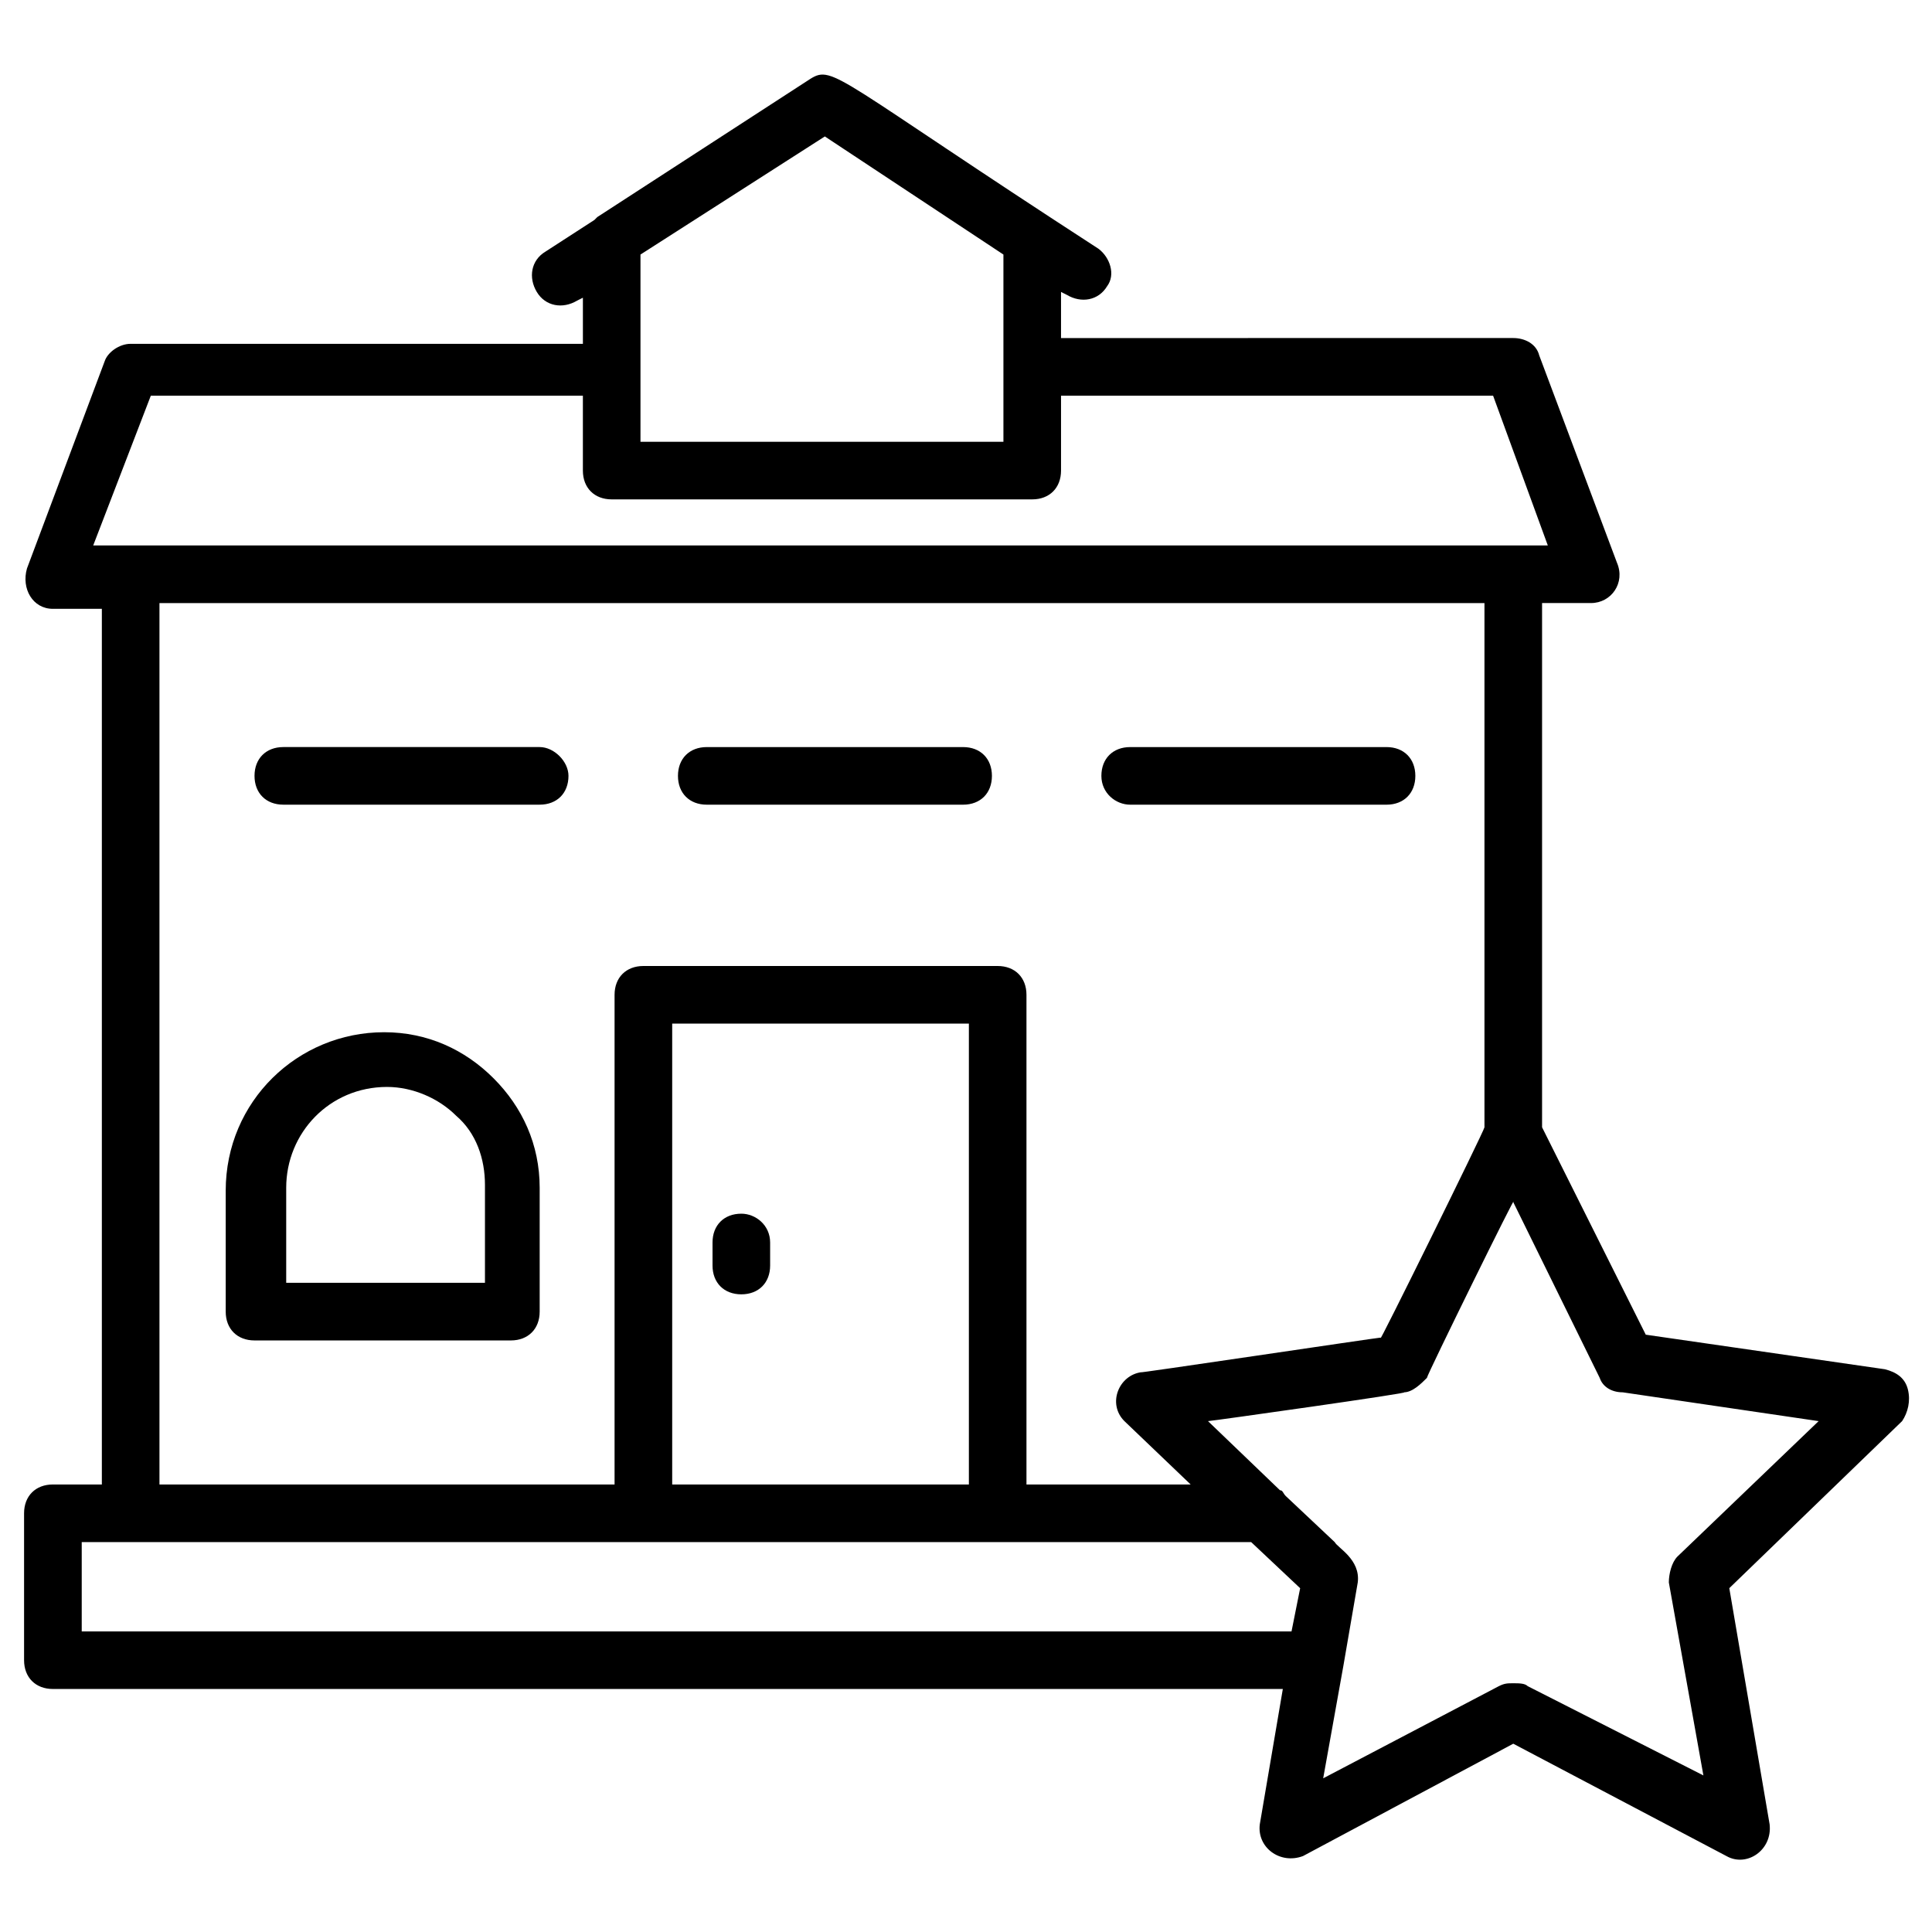
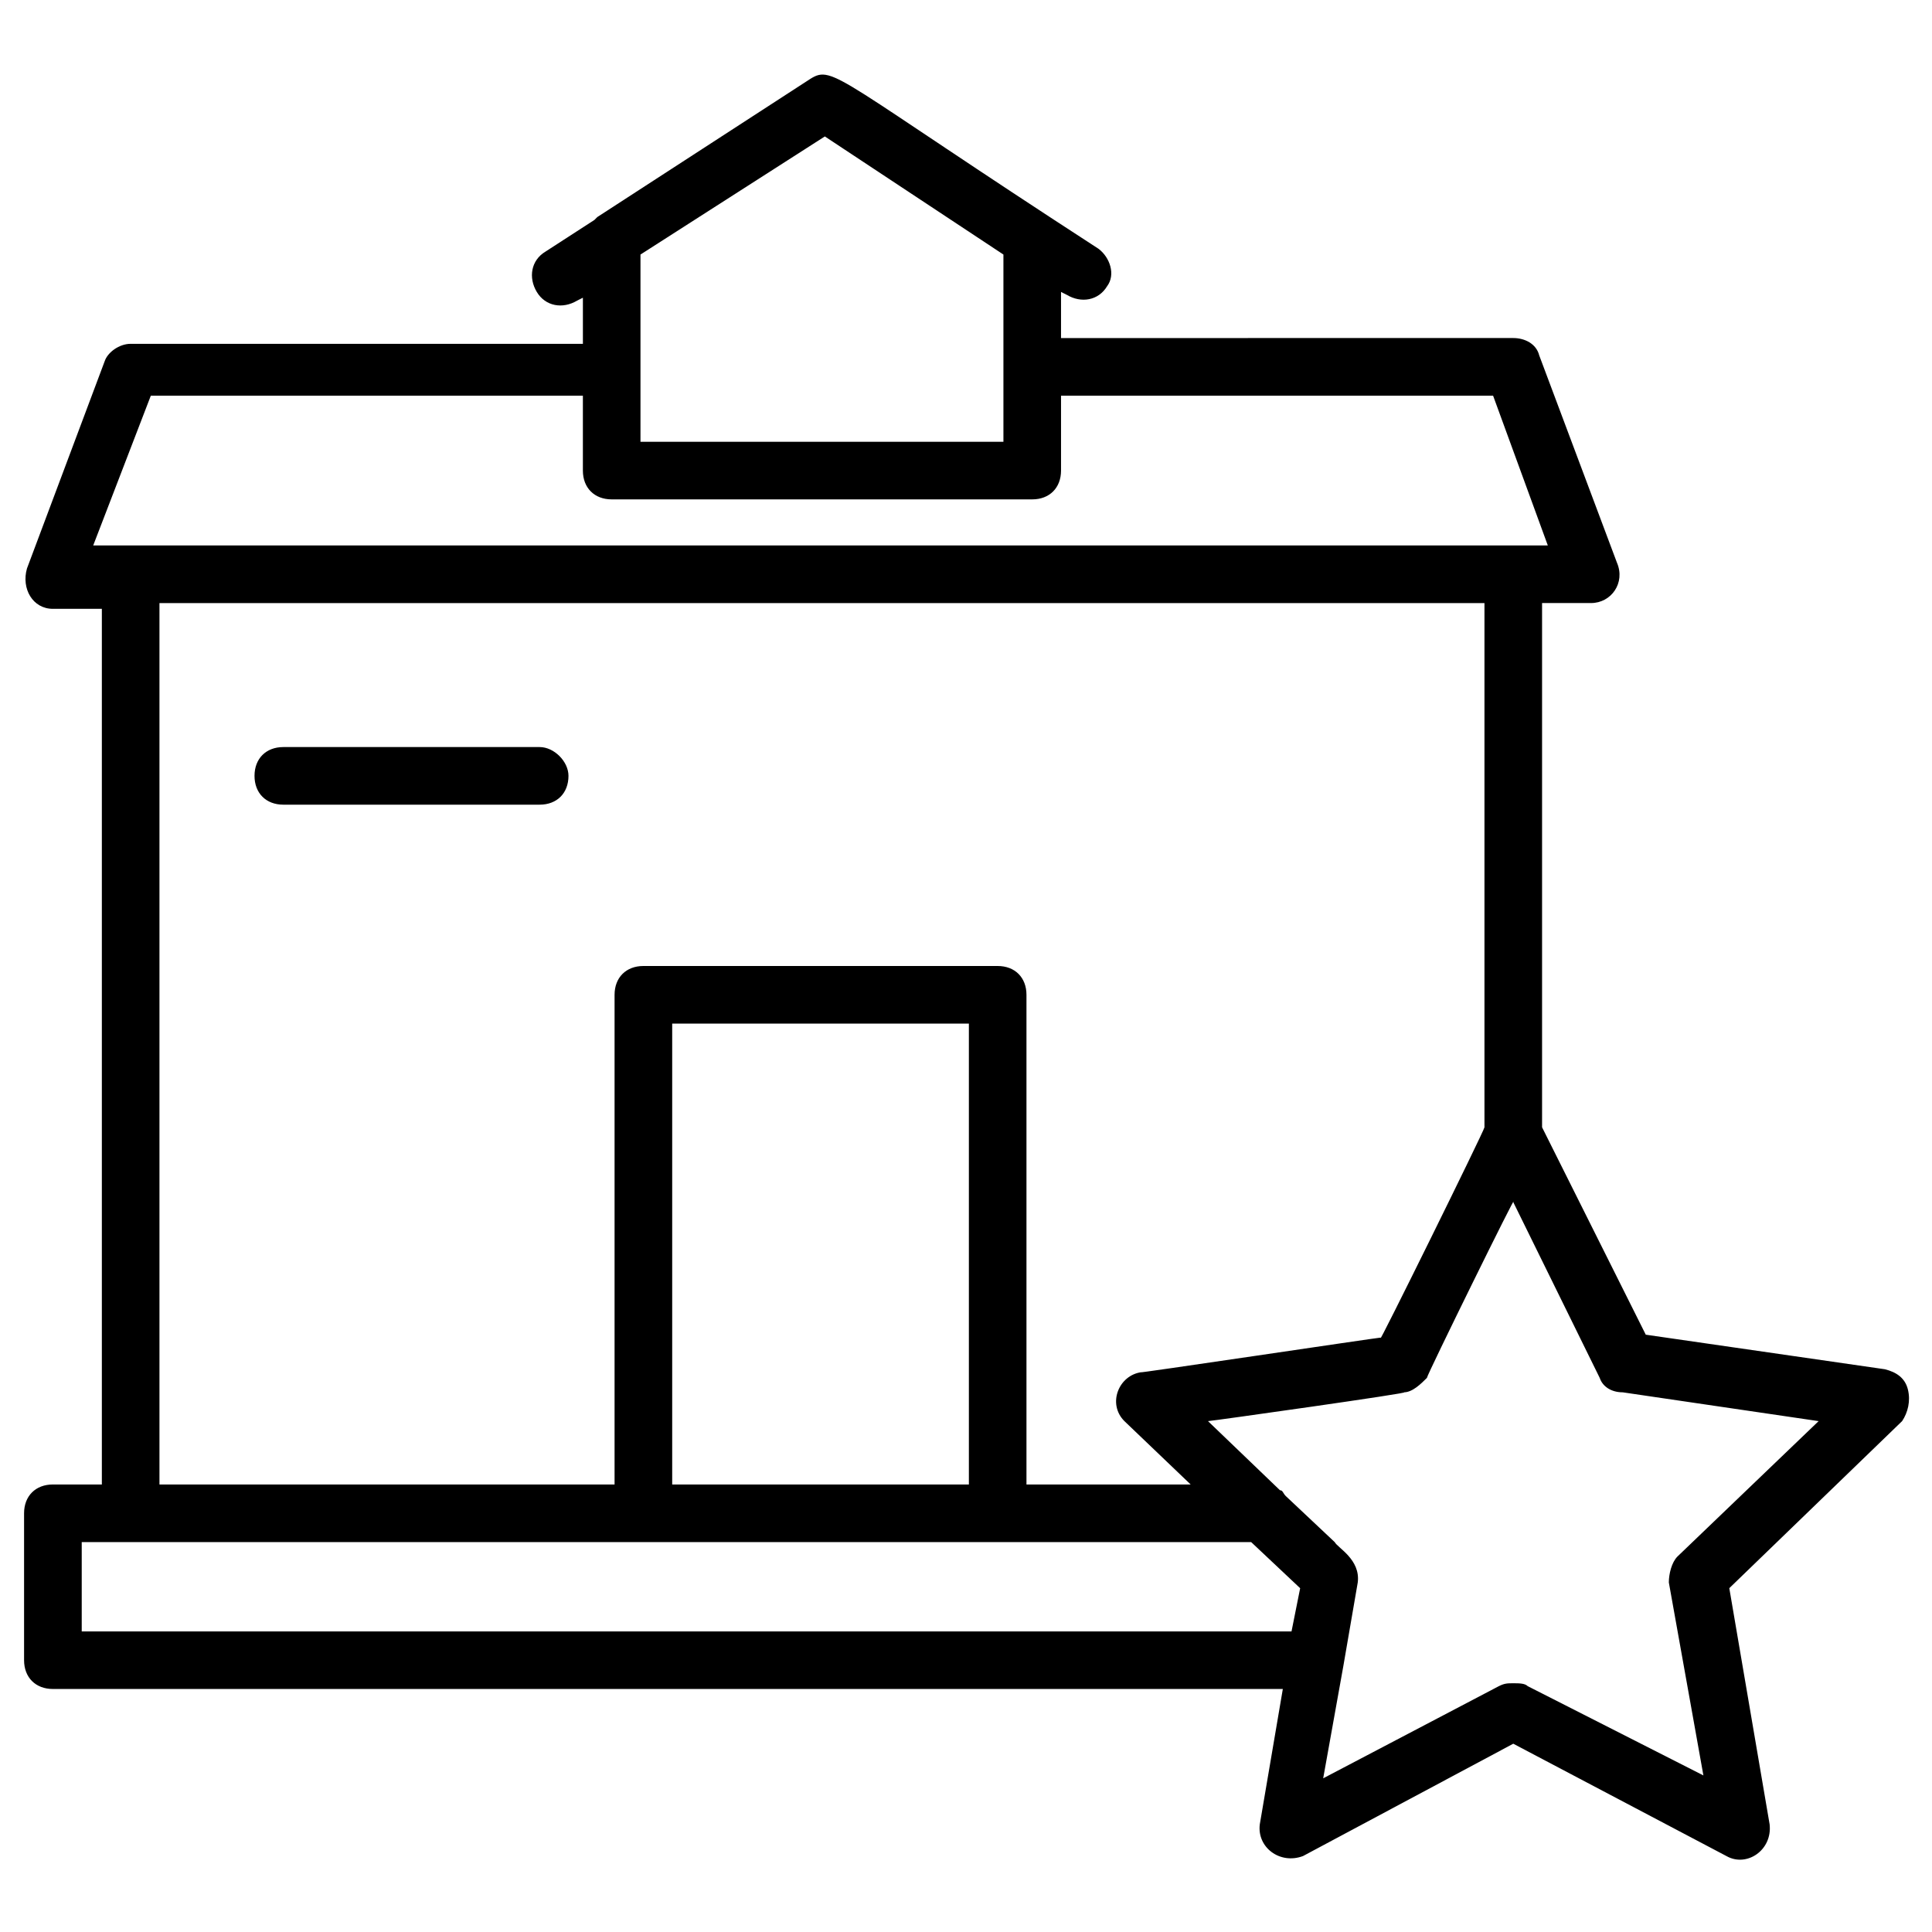
<svg xmlns="http://www.w3.org/2000/svg" fill="#000000" width="800px" height="800px" version="1.1" viewBox="144 144 512 512">
  <g>
-     <path d="m340.46 465.64c-4.582 0-7.633 3.055-7.633 7.633v6.106c0 4.582 3.055 7.633 7.633 7.633 4.582 0 7.633-3.055 7.633-7.633v-6.106c0-4.578-3.816-7.633-7.633-7.633z" />
-     <path d="m245.8 417.55c-22.902 0-41.984 18.32-41.984 41.984v32.062c0 4.582 3.055 7.633 7.633 7.633h67.938c4.582 0 7.633-3.055 7.633-7.633v-32.824c0-11.449-4.582-21.375-12.215-29.008-7.629-7.633-17.551-12.215-29.004-12.215zm26.719 66.41h-52.672v-25.191c0-14.504 11.449-26.719 26.719-26.719 6.871 0 13.742 3.055 18.32 7.633 5.344 4.582 7.633 11.449 7.633 18.32z" />
    <path d="m287.02 341.98h-67.938c-4.582 0-7.633 3.055-7.633 7.633 0 4.582 3.055 7.633 7.633 7.633h67.938c4.582 0 7.633-3.055 7.633-7.633 0-3.816-3.816-7.633-7.633-7.633z" />
-     <path d="m331.3 357.25h67.938c4.582 0 7.633-3.055 7.633-7.633 0-4.582-3.055-7.633-7.633-7.633h-67.938c-4.582 0-7.633 3.055-7.633 7.633 0 4.582 3.055 7.633 7.633 7.633z" />
-     <path d="m443.51 357.25h67.938c4.582 0 7.633-3.055 7.633-7.633 0-4.582-3.055-7.633-7.633-7.633h-67.938c-4.582 0-7.633 3.055-7.633 7.633 0 4.582 3.816 7.633 7.633 7.633z" />
    <path d="m649.61 512.21c-0.762-3.055-3.055-4.582-6.106-5.344l-63.359-9.16-27.48-54.961v-138.93h12.977c5.344 0 9.16-5.344 6.871-10.688l-20.609-54.961c-0.762-3.055-3.816-4.582-6.871-4.582l-119.85 0.004v-12.215l1.527 0.762c3.816 2.289 8.398 1.527 10.688-2.289 2.289-3.051 0.762-7.633-2.289-9.922-69.465-45.039-70.227-48.855-76.336-45.039l-56.488 36.641-0.762 0.762-12.977 8.398c-3.816 2.289-4.582 6.871-2.289 10.688 2.289 3.816 6.871 4.582 10.688 2.289l1.527-0.762v12.215h-119.85c-3.055 0-6.106 2.289-6.871 4.582l-20.609 54.961c-1.527 5.344 1.527 10.688 6.871 10.688l12.977-0.004v232.06h-12.98c-4.582 0-7.633 3.055-7.633 7.633v38.93c0 4.582 3.055 7.633 7.633 7.633h325.95l-6.106 35.879c-0.762 6.106 5.344 10.688 11.449 8.398l55.727-29.773 56.488 29.77c5.344 3.055 12.215-1.527 11.449-8.398l-10.688-62.594 45.801-44.273c1.527-2.289 2.289-5.34 1.527-8.395zm-287.02-332.05 47.328 31.297v49.617h-96.184v-49.617zm-178.62 68.699h114.5v19.848c0 4.582 3.055 7.633 7.633 7.633h111.45c4.582 0 7.633-3.055 7.633-7.633v-19.848h114.5l14.504 39.695h-385.49zm2.289 54.961h351.14v138.93c0 0.762-29.008 59.543-27.48 55.723-0.762 0-67.176 9.922-63.359 9.16-6.106 0.762-9.16 8.398-4.582 12.977l17.559 16.793h-43.512v-129.77c0-4.582-3.055-7.633-7.633-7.633h-93.891c-4.582 0-7.633 3.055-7.633 7.633v129.77h-120.61zm135.88 233.59v-122.14h78.625v122.14zm-156.48 38.93v-23.664h309.92l12.977 12.215-2.289 11.449zm422.89-19.848c-1.527 1.527-2.289 4.582-2.289 6.871l9.16 51.145-46.566-23.664c-0.762-0.762-2.289-0.762-3.816-0.762s-2.289 0-3.816 0.762l-46.562 24.426 5.344-29.77 3.816-22.137c0.762-6.106-5.344-9.16-6.106-10.688l-12.977-12.215c-0.762-0.762-0.762-1.527-1.527-1.527l-19.082-18.32c0.762 0 54.961-7.633 51.906-7.633 2.289 0 4.582-2.289 6.106-3.816 0-0.762 24.426-50.383 22.902-46.562l22.902 46.562c0.762 2.289 3.055 3.816 6.106 3.816l51.906 7.633z" />
  </g>
</svg>